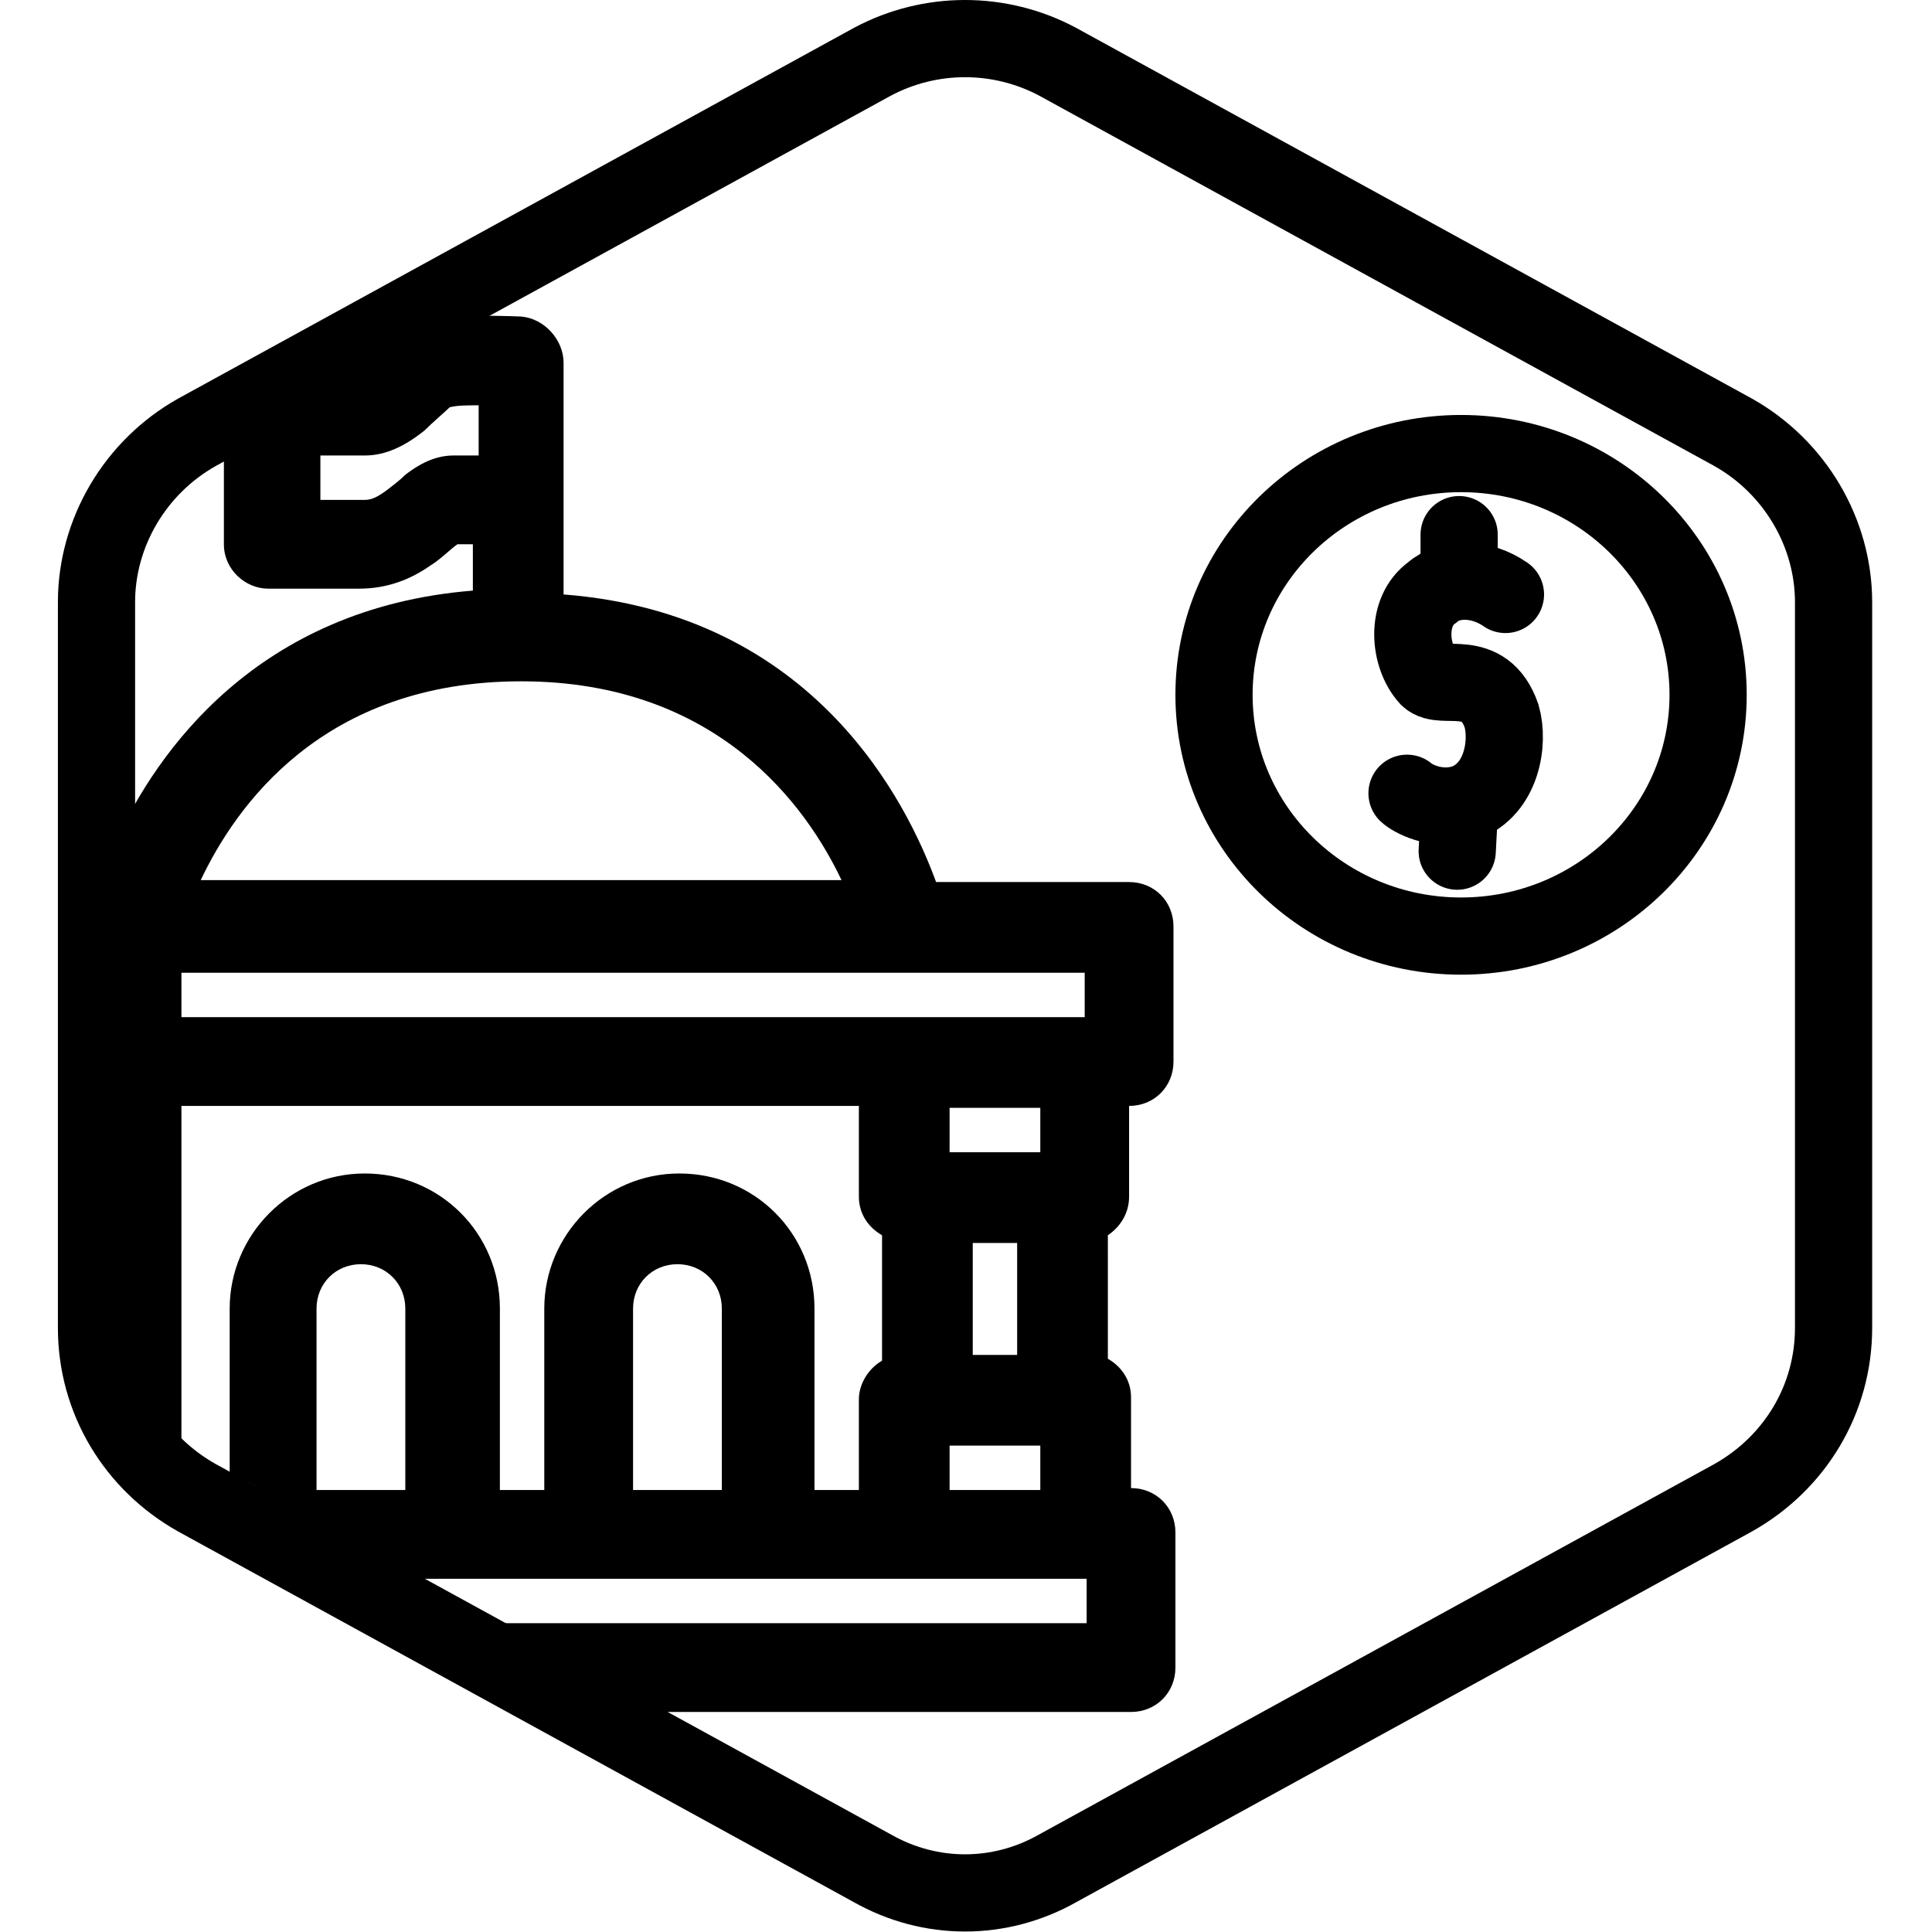
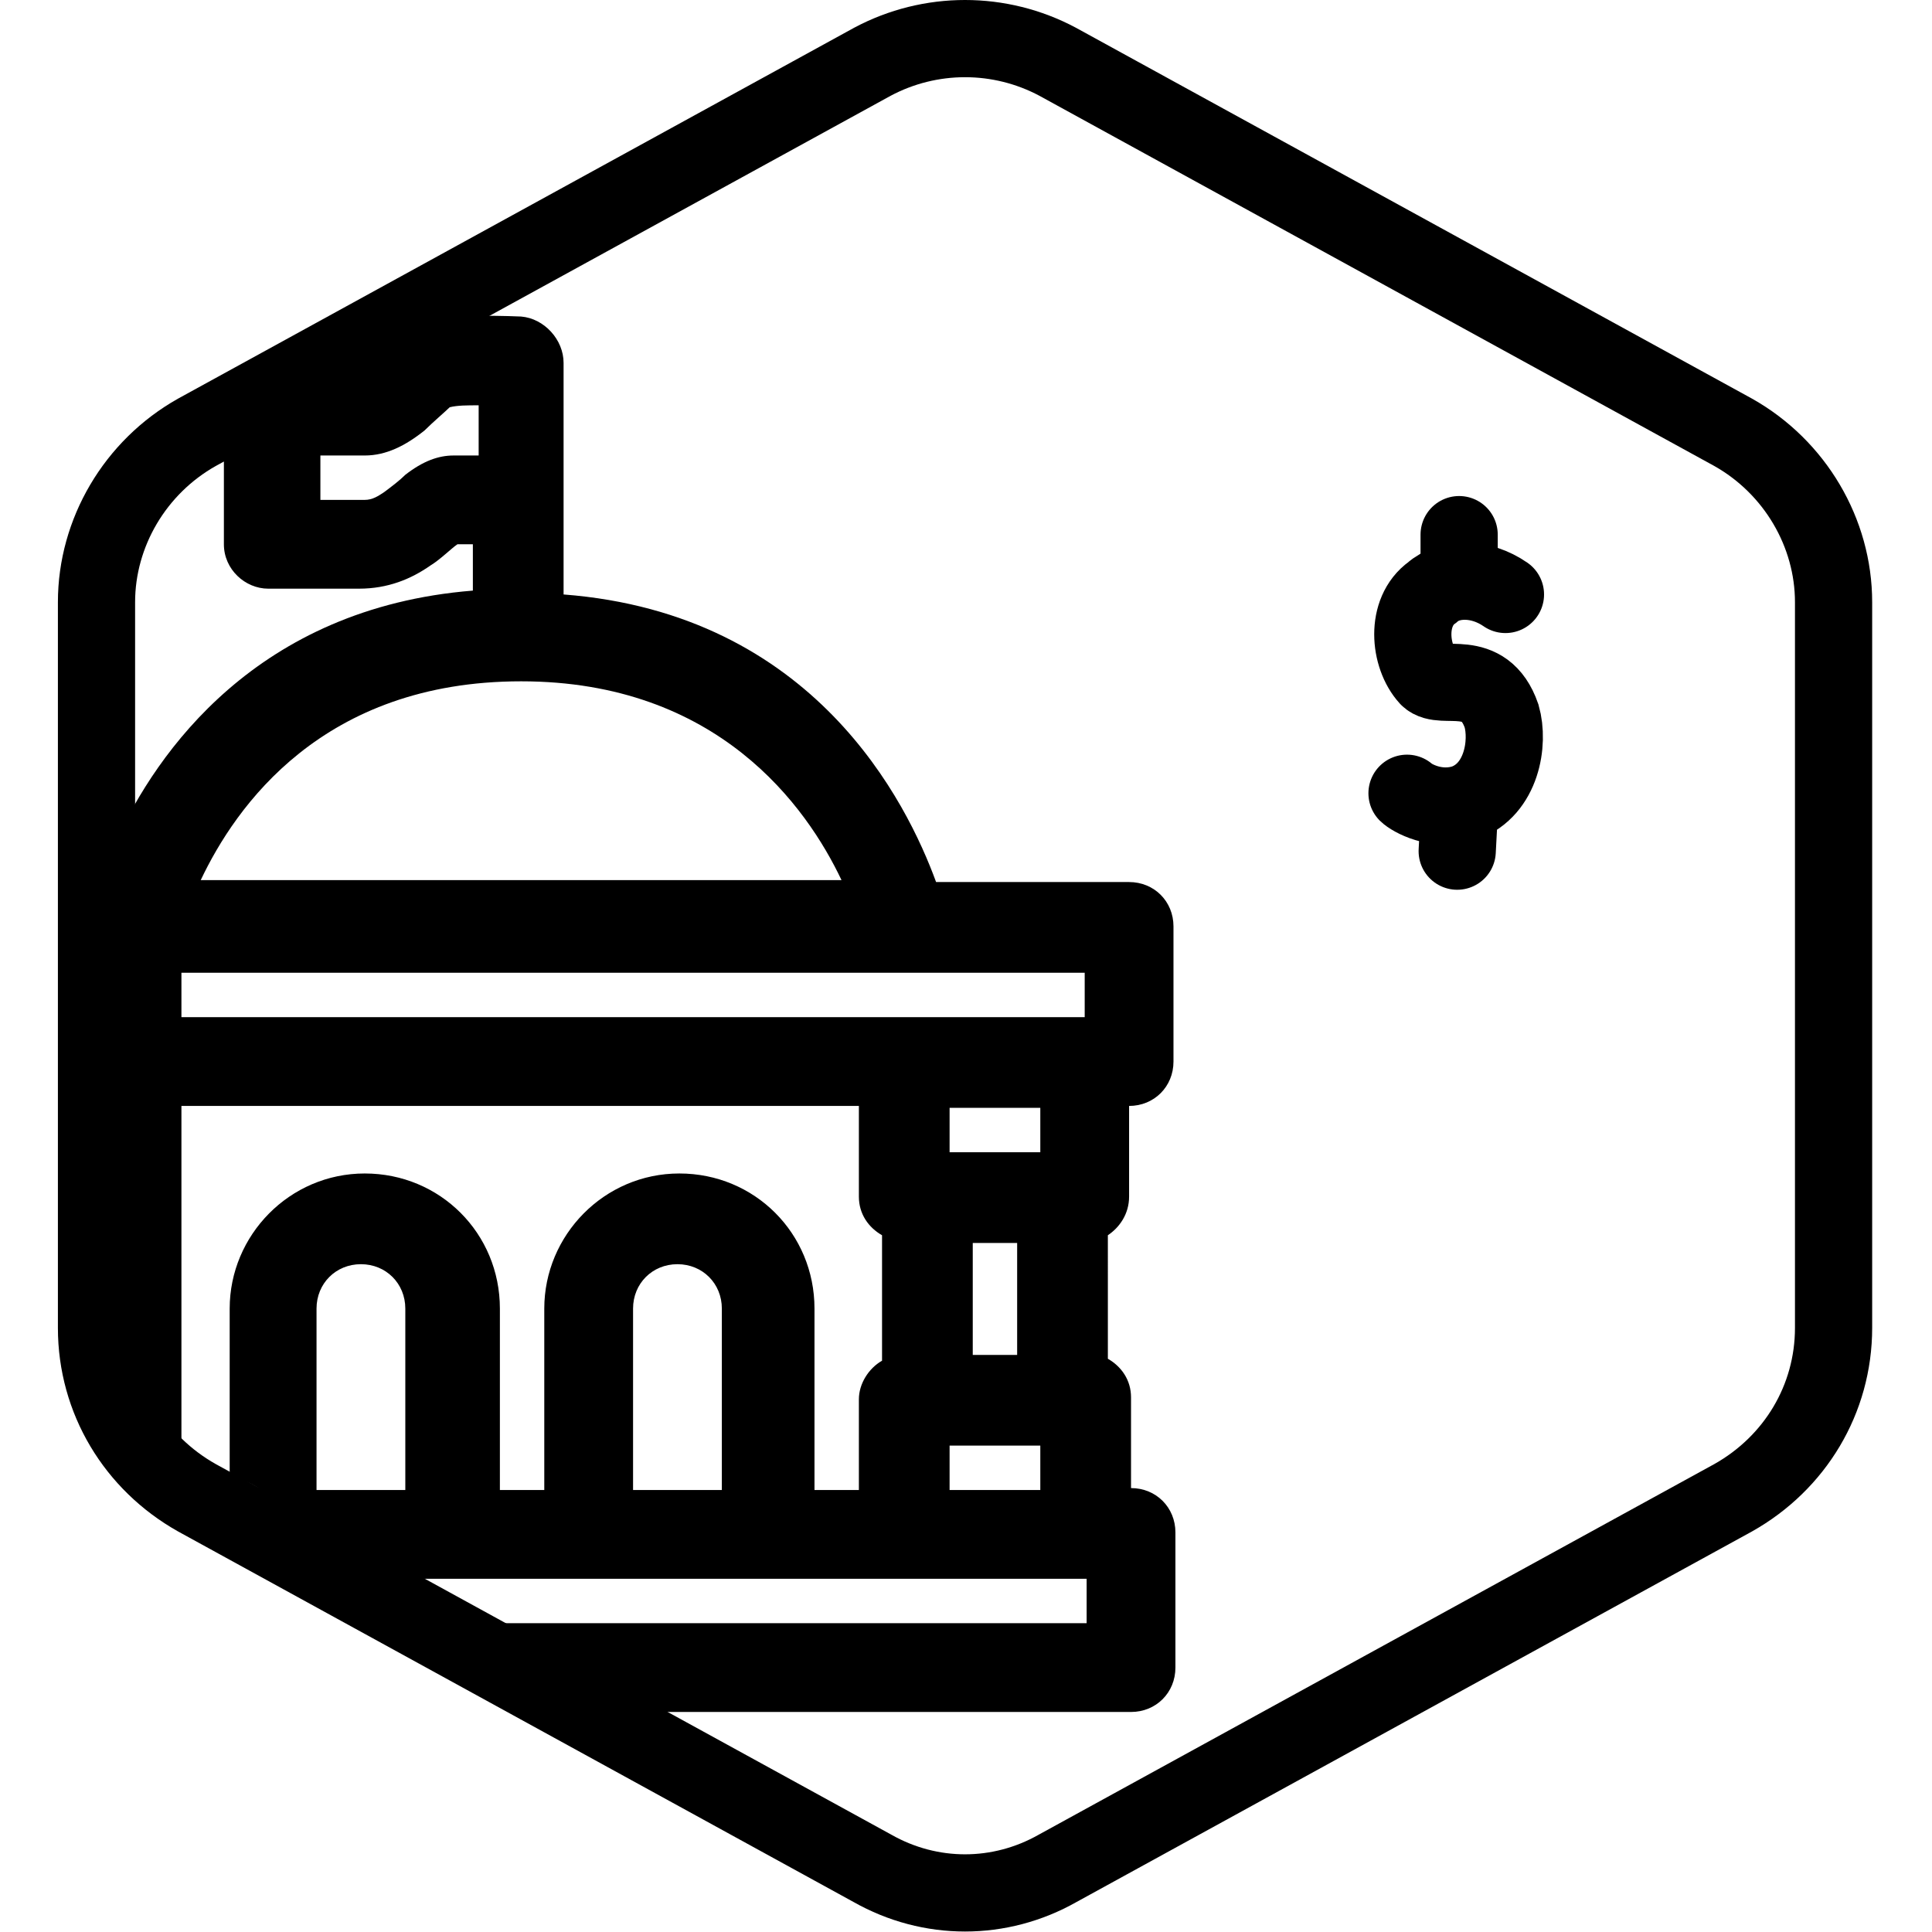
<svg xmlns="http://www.w3.org/2000/svg" version="1.1" id="Livello_1" x="0px" y="0px" viewBox="0 0 100.1 100.1" style="enable-background:new 0 0 100.1 100.1;" xml:space="preserve">
  <style type="text/css">
	.st0{fill:none;stroke:#000000;stroke-width:4;stroke-linecap:round;stroke-linejoin:round;}
	.st1{fill:none;stroke:#000000;stroke-width:4;stroke-linecap:round;}
</style>
  <g id="Default">
    <path class="st0" d="M95,68.8V31.2c0-3.6-2-7-5.2-8.8l-35-19.2c-3-1.6-6.6-1.6-9.6,0l-35,19.2C7,24.2,5,27.6,5,31.2v37.6   c0,3.7,2,7,5.2,8.8l35,19.2c3,1.7,6.6,1.7,9.6,0l35-19.2C93,75.8,95,72.5,95,68.8L95,68.8z" />
  </g>
  <path d="M58.5,62v-4.7c1.3,0,2.3-1,2.3-2.3v-7c0-1.3-1-2.3-2.3-2.3h-10c-1.5-4.1-6.3-13.9-19.3-14.9v-12c0-1.2-1-2.3-2.2-2.4  c0,0-4.2-0.2-5.6,0.3c-0.7,0.2-1.5,0.8-2.2,1.5c-0.2,0.2-0.6,0.6-0.8,0.7h-4.5c-1.3,0-2.3,1-2.3,2.3v7c0,1.3,1.1,2.3,2.3,2.3h4.7  c1.5,0,2.7-0.5,3.7-1.2c0.5-0.3,1.1-0.9,1.4-1.1h0.8v2.4c-11.2,0.9-16.4,8.4-18.5,13L6,43.6c-0.2,2.6-1,5.2-1.5,7.9h0.2v20.4  c0.8,0.6,1.3,1.4,1.6,2.2c1.3,0.1,2.3,0.5,3.1,1.2v-18h35.1V62c0,0.9,0.5,1.6,1.2,2v6.5c-0.7,0.4-1.2,1.2-1.2,2v4.7h-2.3v-9.4  c0-3.9-3.1-7-7-7s-7,3.2-7,7v9.4h-2.3v-9.4c0-3.9-3.1-7-7-7s-7,3.2-7,7v8.7c1,0.2,1.8,0.7,2.4,1.4c1.5,0.3,2.6,1.2,3.2,2.4  c0.5,0.2,0.9,0.4,1.3,0.6c0.7,0.2,1.3,0.5,1.8,0.9h35.7v2.3h-32c0.5,0.2,1,0.5,1.3,0.9c0.6,0.2,1.2,0.5,1.6,0.8  c1.4,0.2,2.5,0.8,3.2,1.8c0.7,0.2,1.3,0.6,1.8,1.1h26.4c1.3,0,2.3-1,2.3-2.3v-7c0-1.3-1-2.3-2.3-2.3v-4.7c0-0.9-0.5-1.6-1.2-2V64  C58,63.6,58.5,62.9,58.5,62L58.5,62z M21.1,77.2h-4.7v-9.4c0-1.3,1-2.3,2.3-2.3s2.3,1,2.3,2.3V77.2z M37.5,77.2h-4.7v-9.4  c0-1.3,1-2.3,2.3-2.3s2.3,1,2.3,2.3V77.2z M23.5,23.6c-0.8,0-1.6,0.3-2.5,1c-0.3,0.3-0.7,0.6-1.1,0.9c-0.3,0.2-0.6,0.4-1,0.4h-2.3  v-2.3h2.3c1.1,0,2.1-0.5,3.1-1.3c0.4-0.4,1.1-1,1.3-1.2c0.4-0.1,0.9-0.1,1.5-0.1v2.6L23.5,23.6L23.5,23.6z M27,35.3  c10.2,0,14.8,6.5,16.6,10.3H10.4C12.2,41.8,16.7,35.3,27,35.3z M53.9,77.2h-4.7v-2.3h4.7V77.2z M50.4,70.2v-5.8h2.3v5.8H50.4z   M53.9,59.7h-4.7v-2.3h4.7V59.7z M56.2,52.7H9.4v-2.3h46.8V52.7z" />
  <g>
    <line class="st0" x1="75.6" y1="27.7" x2="75.6" y2="29.6" />
    <line class="st0" x1="75.6" y1="42.2" x2="75.5" y2="44.1" />
-     <ellipse class="st0" cx="75.7" cy="36" rx="12.8" ry="12.5" />
    <path class="st1" d="M78,30.8c-1.3-0.9-2.9-0.9-3.8-0.1C72.8,31.7,73,34,74,35.1c0.7,0.7,2.9-0.6,3.8,2c0.4,1.4,0,3.8-1.9,4.5   c-1.5,0.5-2.8-0.3-3-0.5" />
  </g>
</svg>